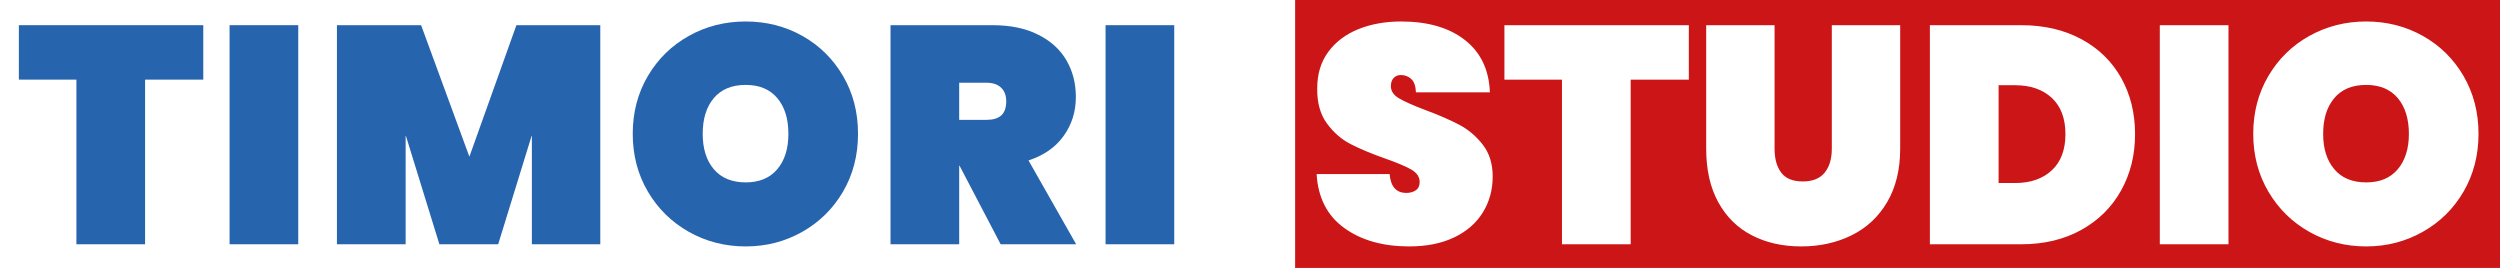
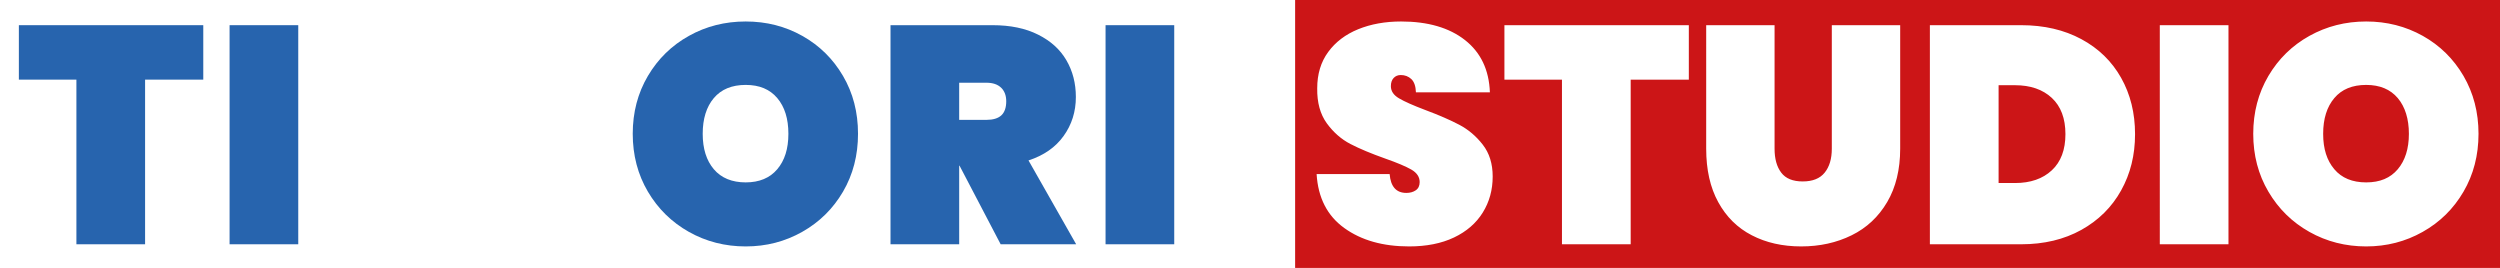
<svg xmlns="http://www.w3.org/2000/svg" id="Capa_1" data-name="Capa 1" viewBox="0 0 581.72 62.34">
  <defs>
    <style>
      .cls-1 {
        fill: #cc1517;
      }

      .cls-2 {
        fill: #2764ae;
      }
    </style>
  </defs>
  <g>
    <path class="cls-2" d="m4.39,5.86v12.67h13.39v38.31h15.98V18.53h13.54V5.86H4.39Z" />
    <path class="cls-2" d="m53.42,5.86v50.98h15.98V5.86h-15.98Z" />
-     <path class="cls-2" d="m120.16,5.86l-10.94,30.6-11.23-30.6h-19.59v50.98h15.99v-25.42l7.85,25.42h13.68l7.84-25.42v25.42h15.92V5.86h-19.52Z" />
    <path class="cls-2" d="m196.16,17.67c-2.33-3.98-5.49-7.09-9.47-9.32-3.98-2.24-8.38-3.35-13.18-3.35s-9.2,1.11-13.21,3.35c-4.01,2.23-7.19,5.34-9.54,9.32-2.35,3.98-3.53,8.47-3.53,13.46s1.18,9.48,3.53,13.47c2.35,3.98,5.53,7.1,9.54,9.36,4.01,2.25,8.41,3.38,13.21,3.38s9.14-1.13,13.14-3.38c4.01-2.26,7.18-5.38,9.51-9.36,2.33-3.99,3.49-8.47,3.49-13.47s-1.16-9.48-3.49-13.46Zm-15.3,21.71c-1.73,2.04-4.18,3.06-7.35,3.06s-5.68-1.02-7.41-3.06c-1.73-2.04-2.59-4.79-2.59-8.25s.86-6.27,2.59-8.31c1.73-2.04,4.2-3.06,7.41-3.06s5.62,1.02,7.35,3.06c1.73,2.04,2.59,4.81,2.59,8.31s-.86,6.21-2.59,8.25Z" />
    <path class="cls-2" d="m239.32,37.33c3.55-1.16,6.28-3.05,8.17-5.69,1.9-2.64,2.85-5.67,2.85-9.07,0-3.17-.73-6.02-2.2-8.54-1.46-2.52-3.66-4.51-6.59-5.97-2.92-1.47-6.45-2.2-10.58-2.2h-23.76v50.98h15.98v-18.29h.08l9.57,18.29h17.57l-11.09-19.51Zm-6.33-10.48c-.77.7-1.92,1.04-3.46,1.04h-6.34v-8.64h6.34c1.49,0,2.63.39,3.42,1.16.79.76,1.19,1.82,1.19,3.16,0,1.49-.39,2.58-1.15,3.28Z" />
    <path class="cls-2" d="m257.25,5.86v50.98h15.98V5.86h-15.98Z" />
  </g>
  <path class="cls-1" d="m477.43,22.78c-2.11-1.96-4.97-2.95-8.57-2.95h-3.81v22.76h3.81c3.6,0,6.46-.99,8.57-2.96,2.11-1.96,3.17-4.77,3.17-8.42s-1.06-6.46-3.17-8.43Zm0,0c-2.11-1.96-4.97-2.95-8.57-2.95h-3.81v22.76h3.81c3.6,0,6.46-.99,8.57-2.96,2.11-1.96,3.17-4.77,3.17-8.42s-1.06-6.46-3.17-8.43ZM301.36,0v62.34h280.36V0h-280.36Zm43.66,49.46c-1.53,2.47-3.77,4.41-6.69,5.8-2.93,1.39-6.41,2.08-10.44,2.08-6.1,0-11.13-1.42-15.09-4.28-3.96-2.85-6.11-7.04-6.44-12.56h16.99c.24,2.93,1.54,4.39,3.89,4.39.86,0,1.59-.2,2.19-.61.6-.41.91-1.05.91-1.91,0-1.2-.65-2.17-1.95-2.92-1.3-.74-3.31-1.59-6.05-2.55-3.26-1.16-5.96-2.28-8.1-3.39-2.13-1.1-3.97-2.71-5.51-4.82-1.53-2.11-2.28-4.83-2.23-8.14,0-3.31.85-6.13,2.56-8.46,1.7-2.32,4.03-4.09,6.98-5.29,2.95-1.2,6.28-1.8,9.97-1.8,6.24,0,11.2,1.44,14.87,4.32,3.67,2.88,5.61,6.94,5.8,12.17h-17.21c-.05-1.44-.41-2.47-1.08-3.1-.67-.62-1.49-.93-2.45-.93-.67,0-1.22.23-1.65.68-.43.46-.65,1.09-.65,1.91,0,1.15.63,2.1,1.91,2.84,1.27.75,3.3,1.65,6.08,2.7,3.22,1.2,5.87,2.36,7.96,3.46,2.08,1.1,3.9,2.64,5.43,4.61,1.54,1.97,2.31,4.44,2.31,7.41,0,3.12-.77,5.92-2.31,8.39Zm47.95-30.92h-13.53v38.3h-15.99V18.54h-13.39V5.86h42.91v12.68Zm49.18,16.05c0,4.85-1.01,8.99-3.02,12.42-2.02,3.44-4.78,6.02-8.28,7.74-3.51,1.73-7.42,2.59-11.74,2.59s-8.15-.86-11.48-2.59c-3.34-1.72-5.94-4.29-7.81-7.7-1.88-3.41-2.81-7.56-2.81-12.46V5.86h15.91v28.73c0,2.36.51,4.21,1.55,5.58,1.03,1.37,2.7,2.05,5,2.05s4.01-.68,5.11-2.05c1.11-1.37,1.66-3.22,1.66-5.58V5.86h15.91v28.73Zm51.41,9.72c-2.16,3.89-5.25,6.95-9.25,9.18-4.01,2.23-8.68,3.35-14.01,3.35h-21.24V5.86h21.24c5.33,0,10,1.09,14.01,3.25,4,2.15,7.09,5.16,9.25,9,2.16,3.84,3.24,8.2,3.24,13.1s-1.08,9.22-3.24,13.1Zm24.98,12.53h-15.98V5.86h15.98v50.98Zm54.69-12.24c-2.33,3.99-5.5,7.11-9.51,9.36-4.01,2.26-8.39,3.38-13.14,3.38s-9.2-1.12-13.21-3.38c-4.01-2.25-7.19-5.37-9.54-9.36-2.35-3.98-3.53-8.47-3.53-13.46s1.18-9.48,3.53-13.47c2.35-3.98,5.53-7.09,9.54-9.32,4.01-2.23,8.41-3.35,13.21-3.35s9.19,1.12,13.18,3.35c3.98,2.23,7.14,5.34,9.47,9.32,2.32,3.99,3.49,8.48,3.49,13.47s-1.17,9.48-3.49,13.46Zm-22.65-24.84c-3.22,0-5.69,1.02-7.41,3.06-1.73,2.04-2.6,4.81-2.6,8.32s.87,6.2,2.6,8.24c1.72,2.04,4.19,3.06,7.41,3.06s5.62-1.02,7.35-3.06c1.72-2.04,2.59-4.79,2.59-8.24s-.87-6.28-2.59-8.32c-1.73-2.04-4.18-3.06-7.35-3.06Zm-81.72.07h-3.81v22.76h3.81c3.6,0,6.46-.99,8.57-2.96,2.11-1.96,3.17-4.77,3.17-8.42s-1.06-6.46-3.17-8.43c-2.11-1.96-4.97-2.95-8.57-2.95Zm8.57,2.95c-2.11-1.96-4.97-2.95-8.57-2.95h-3.81v22.76h3.81c3.6,0,6.46-.99,8.57-2.96,2.11-1.96,3.17-4.77,3.17-8.42s-1.06-6.46-3.17-8.43Zm0,0c-2.11-1.96-4.97-2.95-8.57-2.95h-3.81v22.76h3.81c3.6,0,6.46-.99,8.57-2.96,2.11-1.96,3.17-4.77,3.17-8.42s-1.06-6.46-3.17-8.43Z" />
</svg>